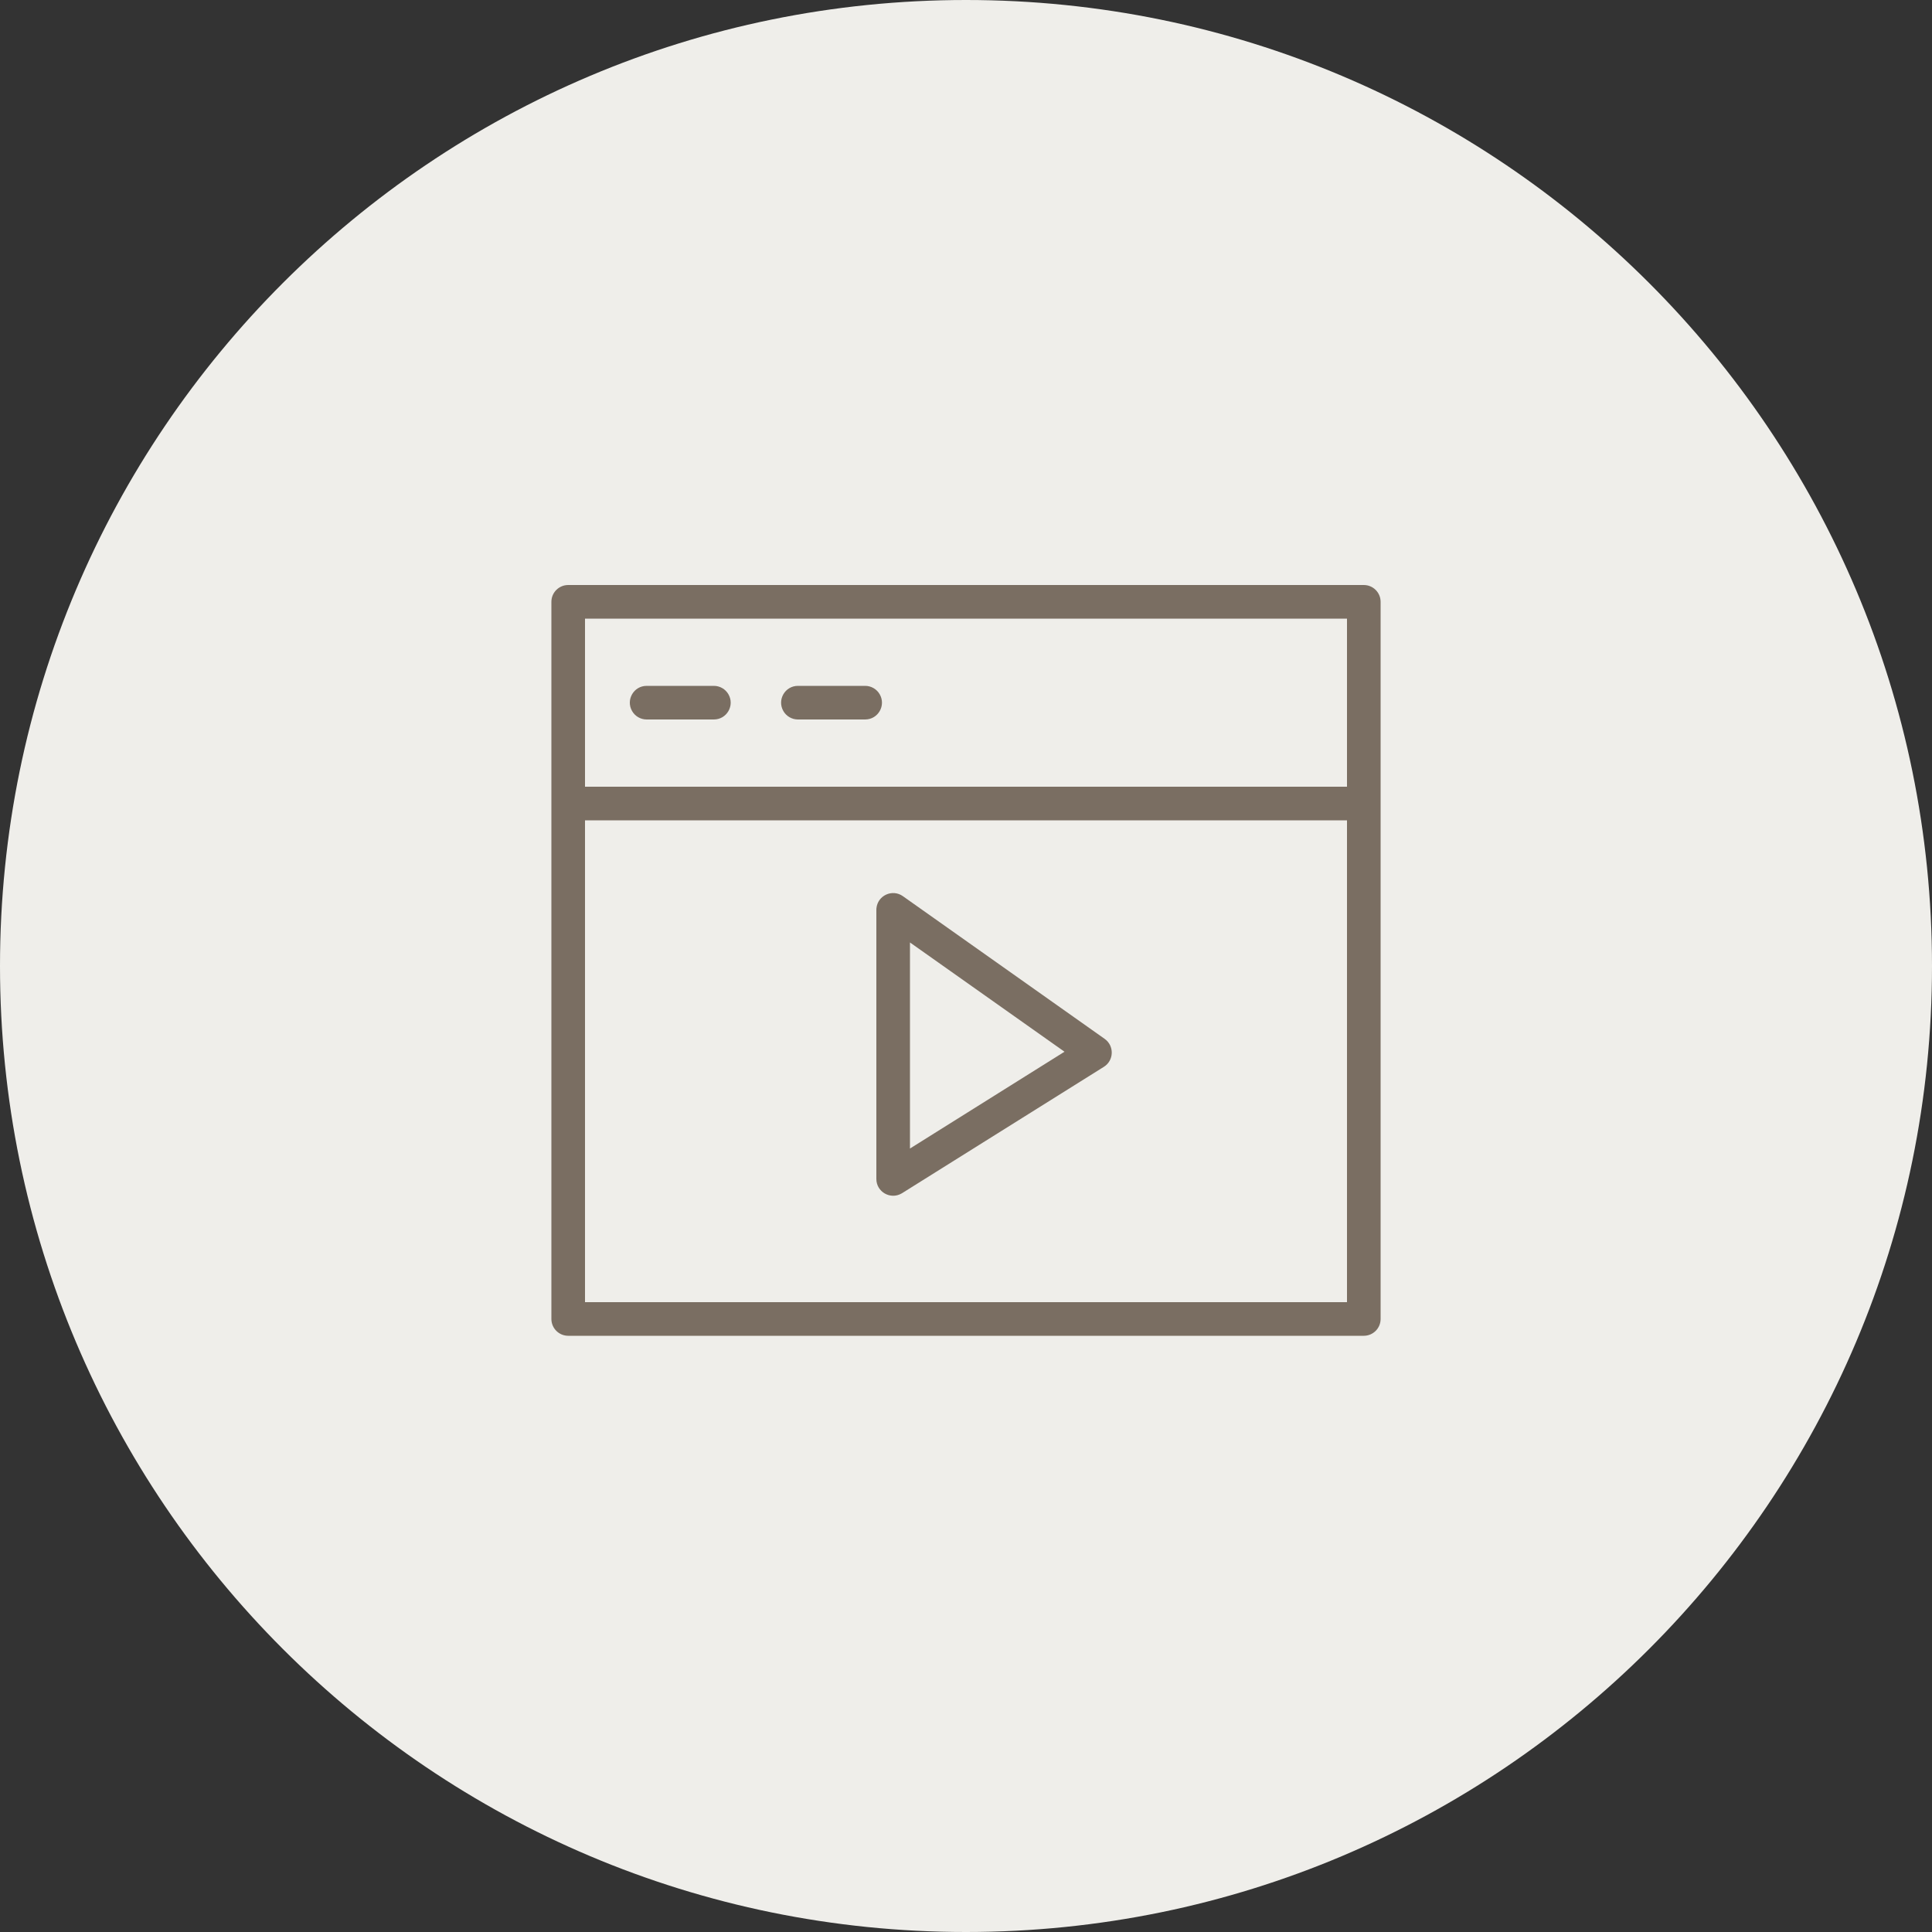
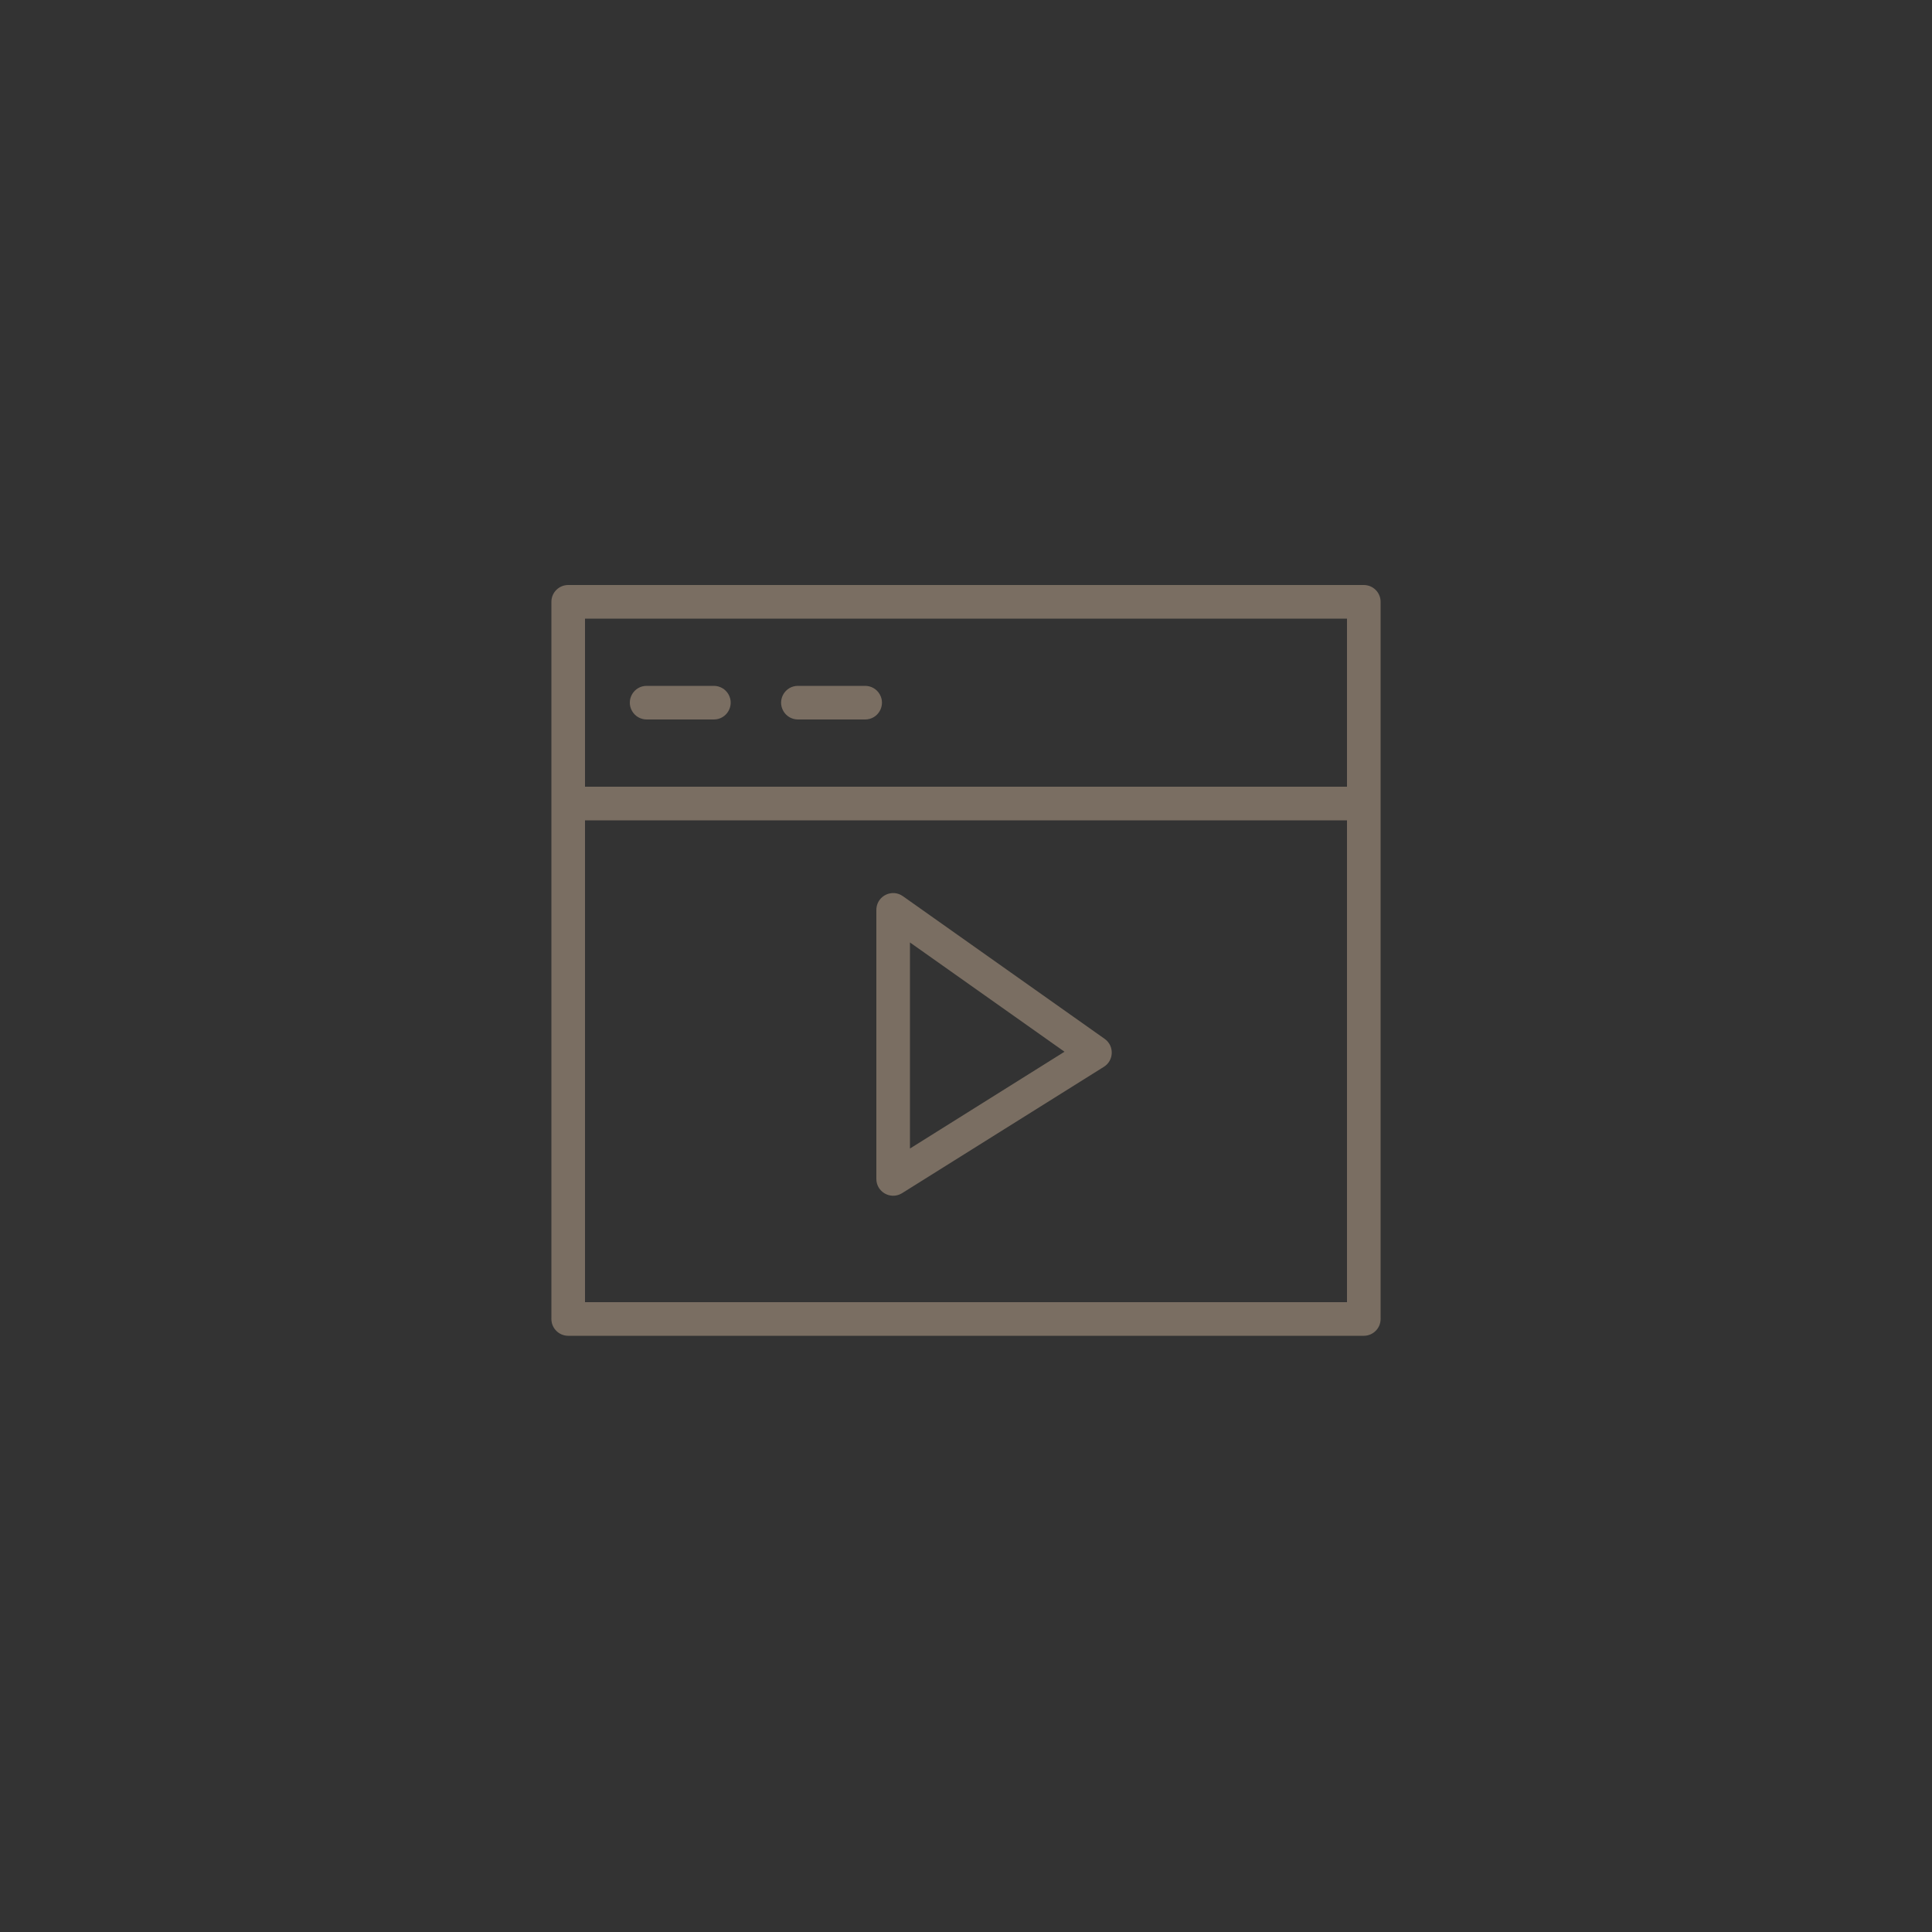
<svg xmlns="http://www.w3.org/2000/svg" viewBox="0 0 100.00 100.00" data-guides="{&quot;vertical&quot;:[],&quot;horizontal&quot;:[]}">
  <rect x="0" y="0" width="100.00" height="100.00" fill="#333333" stroke="none" />
  <defs />
-   <path color="rgb(51, 51, 51)" fill-rule="evenodd" fill="#efeeea" x="0" y="0" width="100" height="100" rx="50" ry="50" id="tSvgd962cd174f" title="Rectangle 4" fill-opacity="1" stroke="none" stroke-opacity="1" d="M0 50C0 22.386 22.386 0 50 0H50C77.614 0 100 22.386 100 50H100C100 77.614 77.614 100 50 100H50C22.386 100 0 77.614 0 50Z" style="transform-origin: 50px 50px;" />
  <path fill="#7a6e62" stroke="#000000" fill-opacity="1" stroke-width="0" stroke-opacity="1" color="rgb(51, 51, 51)" fill-rule="evenodd" id="tSvg437c352764" title="Path 7" d="M70.59 30.28C56.863 30.28 43.137 30.28 29.41 30.28C28.93 30.28 28.54 30.669 28.54 31.15C28.54 43.523 28.54 55.897 28.54 68.27C28.54 68.751 28.93 69.14 29.41 69.14C43.137 69.14 56.863 69.14 70.59 69.14C71.07 69.14 71.46 68.751 71.46 68.27C71.46 55.897 71.46 43.523 71.46 31.15C71.46 30.669 71.07 30.28 70.59 30.28ZM69.72 32.02C69.72 34.92 69.72 37.82 69.72 40.72C56.573 40.72 43.427 40.72 30.28 40.72C30.28 37.82 30.28 34.92 30.28 32.02C43.427 32.02 56.573 32.02 69.72 32.02M30.28 67.4C30.28 59.087 30.28 50.773 30.28 42.46C43.427 42.46 56.573 42.46 69.72 42.46C69.72 50.773 69.72 59.087 69.72 67.4C56.573 67.4 43.427 67.4 30.28 67.4" />
  <path fill="#7a6e62" stroke="#000000" fill-opacity="1" stroke-width="0" stroke-opacity="1" color="rgb(51, 51, 51)" fill-rule="evenodd" id="tSvga21ba8f297" title="Path 8" d="M33.47 37.24C34.63 37.24 35.79 37.24 36.95 37.24C37.62 37.24 38.038 36.515 37.703 35.935C37.548 35.666 37.261 35.5 36.95 35.5C35.79 35.5 34.63 35.5 33.47 35.5C32.8 35.5 32.382 36.225 32.717 36.805C32.872 37.074 33.159 37.24 33.47 37.24ZM41.3 37.24C42.46 37.24 43.62 37.24 44.78 37.24C45.45 37.24 45.868 36.515 45.533 35.935C45.378 35.666 45.091 35.5 44.78 35.5C43.62 35.5 42.46 35.5 41.3 35.5C40.63 35.5 40.212 36.225 40.547 36.805C40.702 37.074 40.989 37.24 41.3 37.24ZM57.175 53.77C53.695 51.309 50.215 48.848 46.735 46.387C46.189 45.998 45.428 46.346 45.364 47.013C45.361 47.042 45.36 47.071 45.36 47.1C45.36 51.74 45.36 56.38 45.36 61.02C45.359 61.69 46.084 62.109 46.664 61.774C46.674 61.769 46.684 61.763 46.694 61.757C50.174 59.578 53.654 57.399 57.134 55.22C57.663 54.891 57.684 54.129 57.175 53.77ZM47.1 59.448C47.1 55.893 47.1 52.337 47.1 48.782C49.766 50.667 52.432 52.552 55.098 54.437C52.432 56.107 49.766 57.778 47.1 59.448" />
</svg>